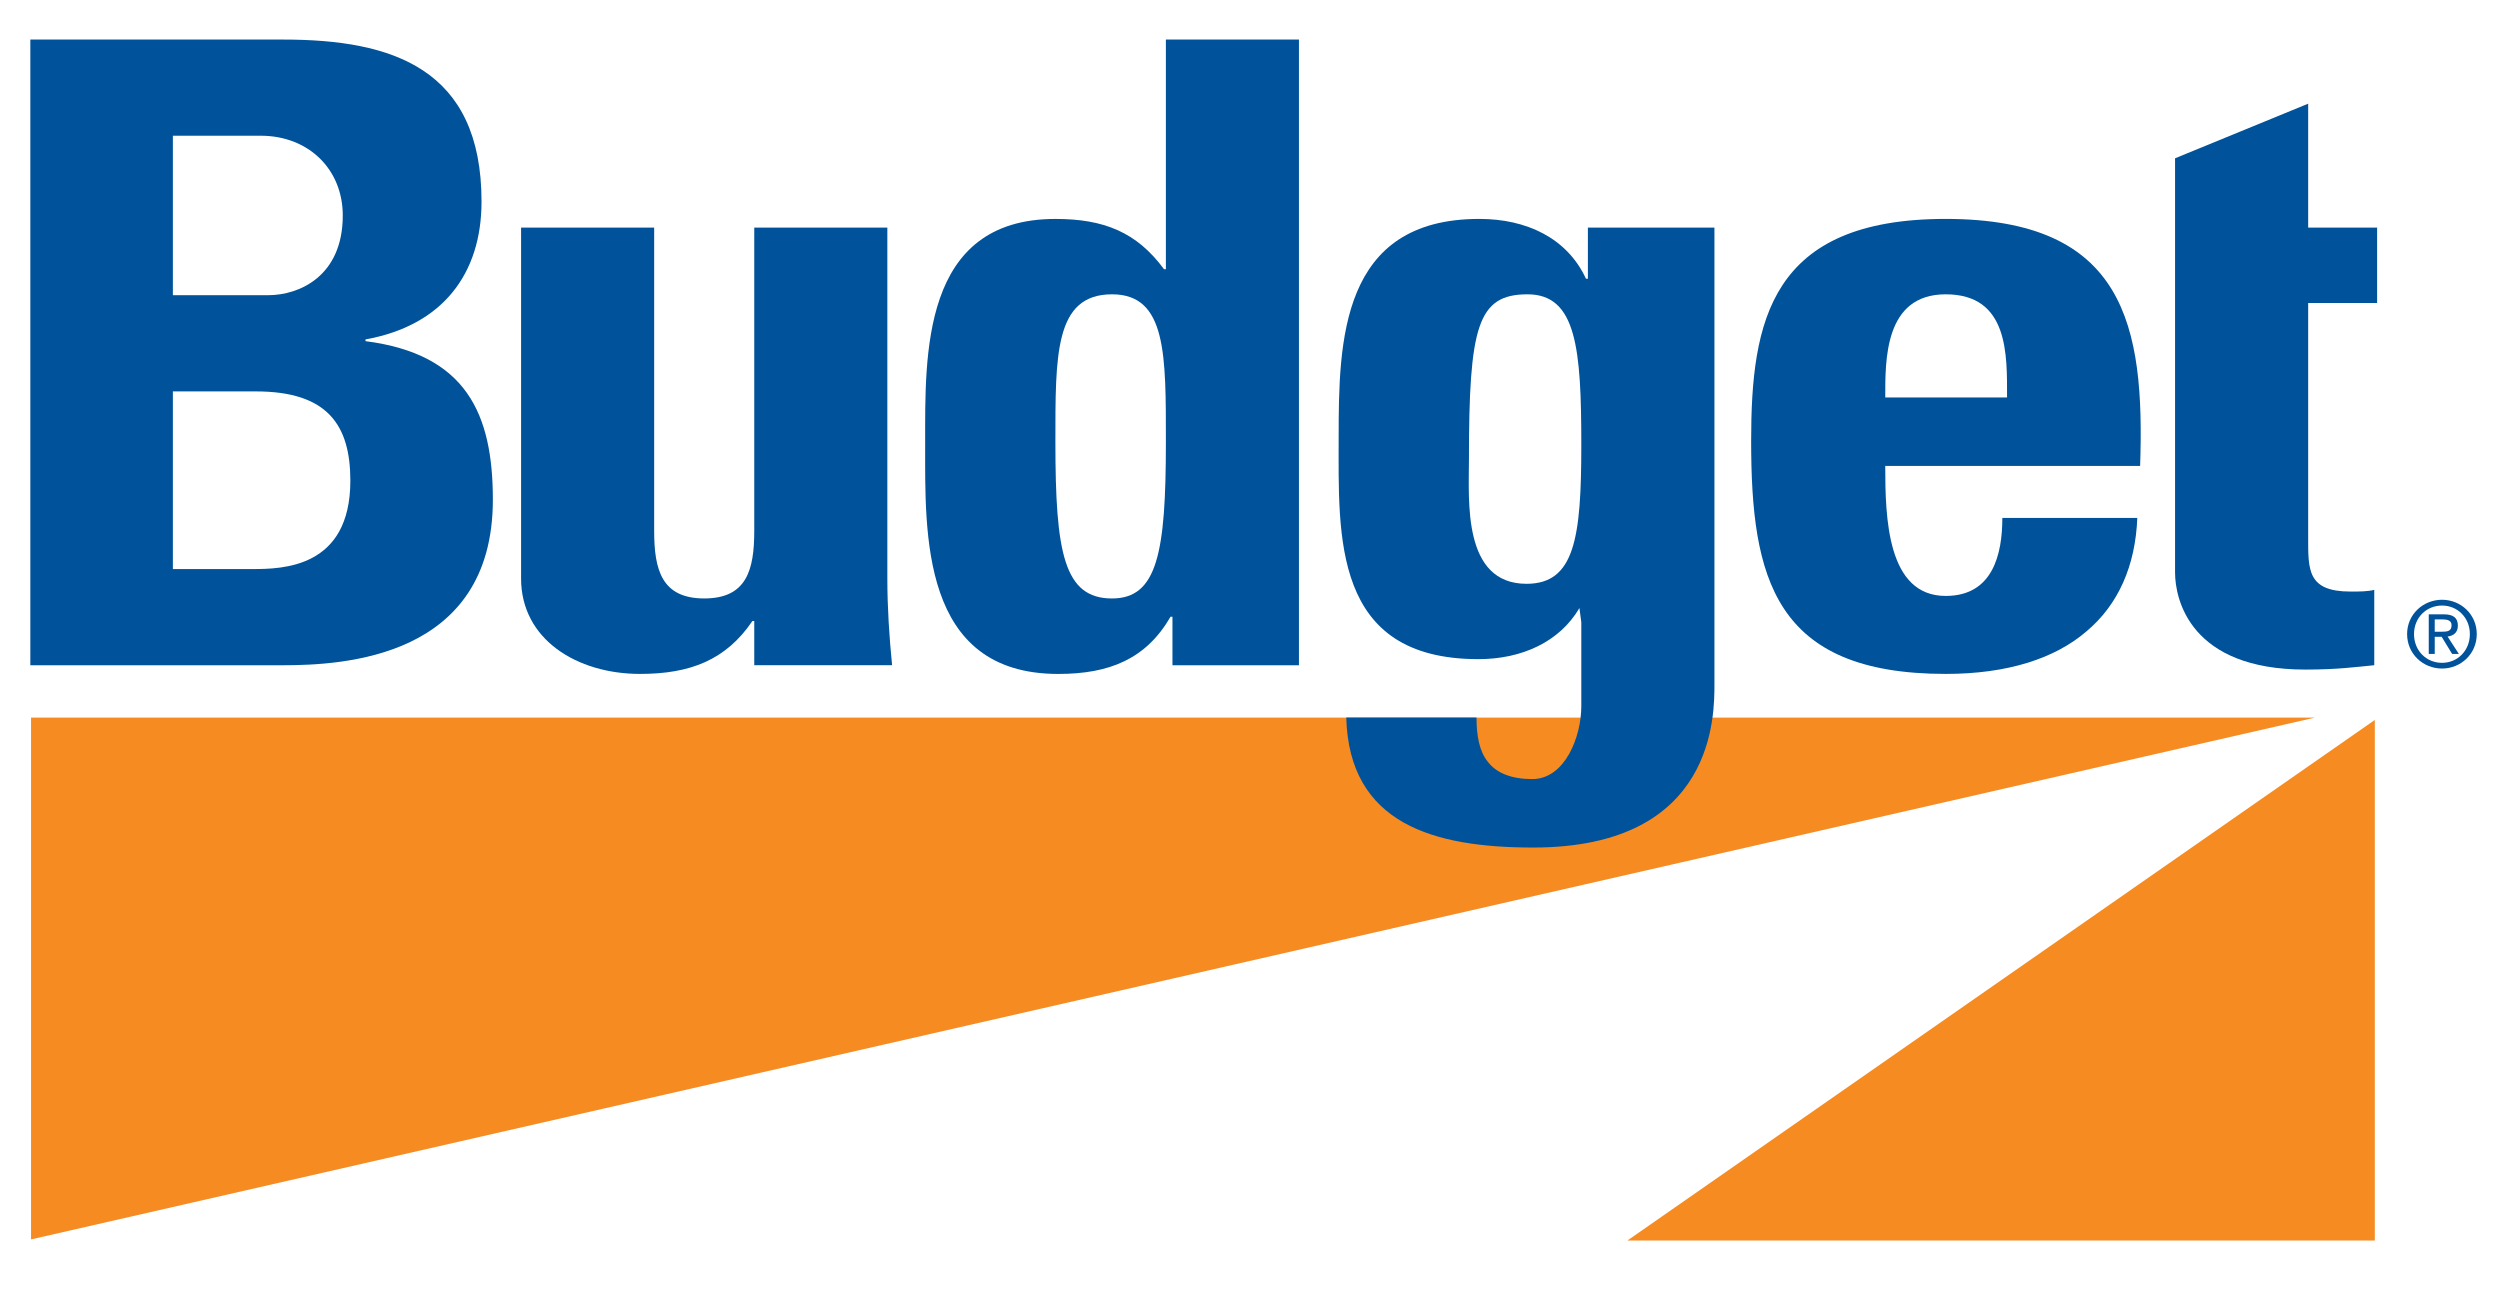
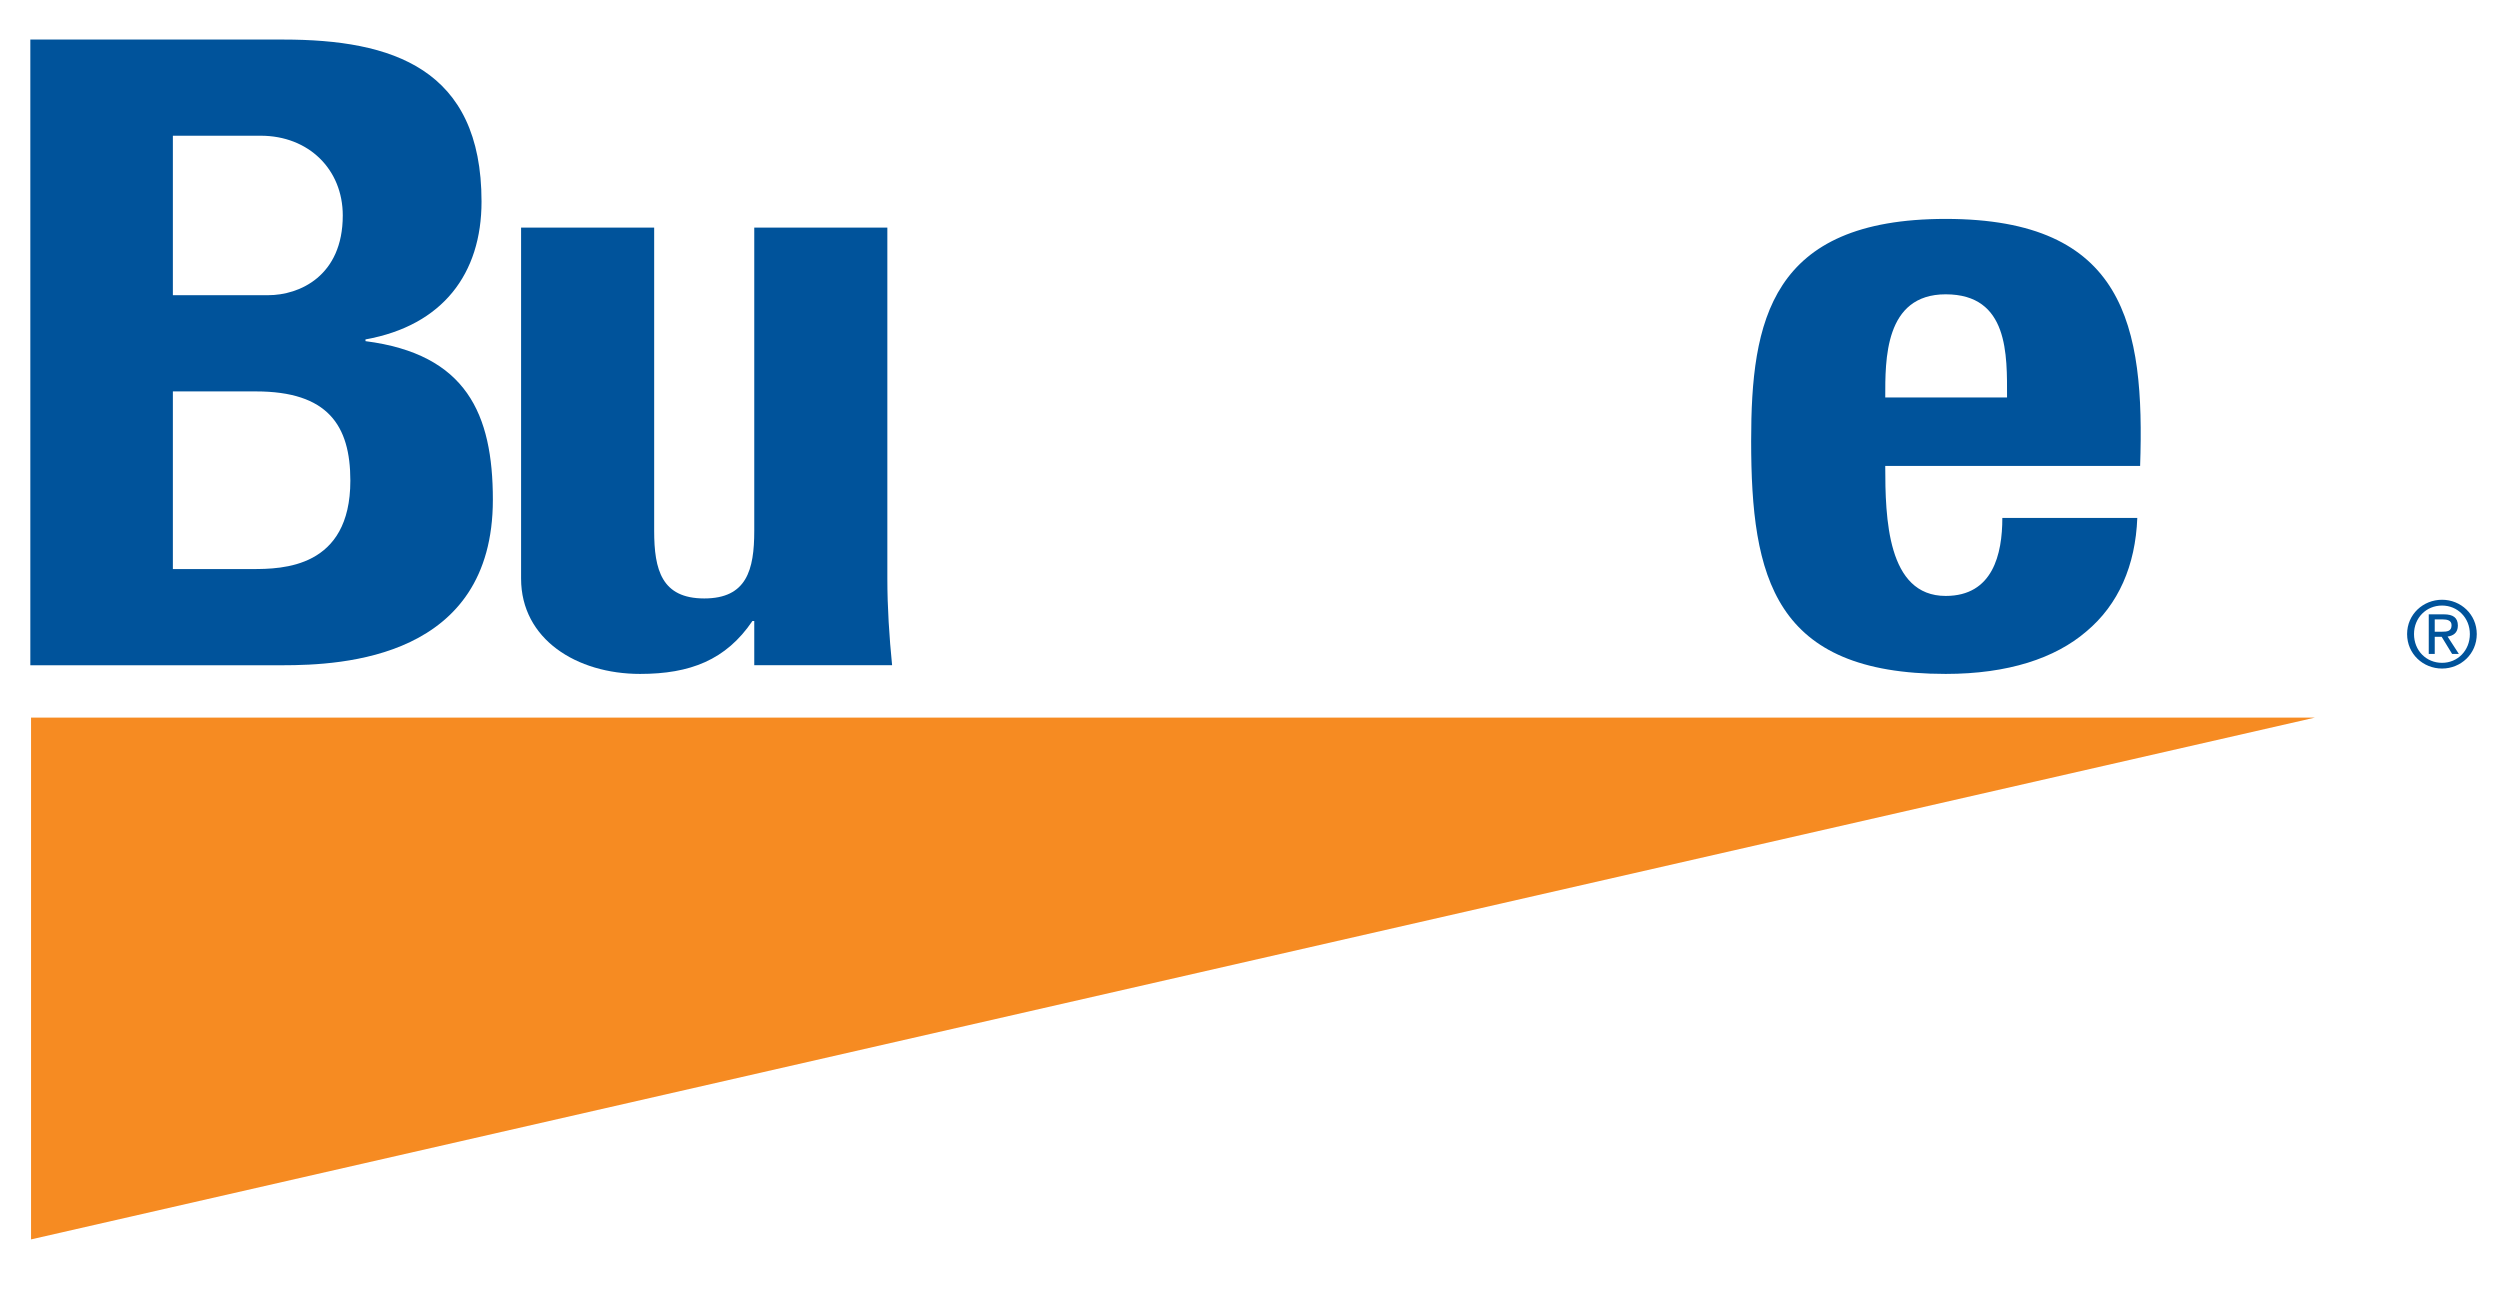
<svg xmlns="http://www.w3.org/2000/svg" version="1.1" id="Layer_1" x="0px" y="0px" width="300px" height="155.282px" viewBox="0 0 300 155.282" enable-background="new 0 0 300 155.282" xml:space="preserve">
-   <polyline fill="#F68B22" points="284.977,148.866 284.977,86.395 195.284,148.866 284.977,148.866" />
  <polyline fill="#F68B22" points="3.725,148.728 277.778,86.115 3.725,86.115 3.725,148.728" />
  <path fill="#00539B" d="M3.64,79.83V4.747H34c13.028,0,23.784,3.431,23.784,19.444c0,8.637-4.642,14.869-13.925,16.539v0.208  c12.116,1.556,15.285,8.733,15.285,19.028c0,19.029-18.011,19.864-25.26,19.864H3.64 M20.745,68.287h9.515  c3.625,0,11.782-0.106,11.782-10.609c0-6.656-2.721-10.708-11.324-10.708h-9.973V68.287z M20.745,35.423h11.44  c3.744,0,8.948-2.291,8.948-9.568c0-5.513-4.078-9.568-9.854-9.568H20.745V35.423z" />
  <path fill="#00539B" d="M90.511,74.521h-0.222c-3.171,4.684-7.483,6.349-13.481,6.349c-7.594,0-14.278-4.157-14.278-11.443V27.309  H78.5v36.398c0,4.685,0.909,8.107,6.01,8.107c5.095,0,6.001-3.422,6.001-8.107V27.309h15.971v42.118c0,3.434,0.228,6.97,0.57,10.4  H90.511V74.521" />
-   <path fill="#00539B" d="M140.695,79.83v-5.825h-0.228c-2.943,5.095-7.36,6.868-13.48,6.868c-16.535,0-15.968-16.849-15.968-27.668  c0-10.605-0.458-26.933,15.629-26.933c5.778,0,9.745,1.562,13.033,6.032h0.225V4.747h15.968V79.83H140.695 M139.906,53.099  c0-10.5,0.111-17.781-6.462-17.781c-6.907,0-6.796,7.28-6.796,17.781c0,13.212,1.02,18.717,6.796,18.717  C138.882,71.816,139.906,66.312,139.906,53.099z" />
-   <path fill="#00539B" d="M205.733,27.309v54.704c0,3.642,0.217,19.692-21.753,19.692c-11.896,0-22.091-2.81-22.43-15.604h15.632  c0,2.188,0.339,4.058,1.355,5.308c1.023,1.352,2.835,2.081,5.326,2.081c3.969,0,5.893-5.135,5.893-8.733v-10.09l-0.226-1.701  c-2.376,4.055-6.906,6.132-12.124,6.132c-17.553,0-16.767-14.766-16.767-26.62c0-11.54,0.226-26.209,16.881-26.209  c5.661,0,10.539,2.294,12.797,7.178h0.23v-6.138H205.733 M183.183,70.056c5.781,0,6.574-5.513,6.574-16.641  c0-11.543-0.567-18.097-6.454-18.097c-6.004,0-7.03,3.849-7.03,19.866C176.272,60.069,175.486,70.056,183.183,70.056z" />
  <path fill="#00539B" d="M226.229,55.911c0,6.237,0.23,15.601,7.252,15.601c5.662,0,6.799-4.998,6.799-9.363h16.196  c-0.223,5.722-2.26,10.4-6.114,13.626c-3.742,3.22-9.407,5.095-16.881,5.095c-20.618,0-23.343-11.543-23.343-27.973  c0-14.353,2.271-26.628,23.343-26.628c21.525,0,23.904,12.792,23.334,29.643H226.229 M240.845,47.693  c0-5.095,0.225-12.375-7.363-12.375c-7.365,0-7.252,7.901-7.252,12.375H240.845z" />
-   <path fill="#00539B" d="M261.007,27.309v-8.314l15.974-6.554v14.868h8.272v9.052h-8.272v28.079c0,3.955-0.11,6.548,5.098,6.548  c1.018,0,2.043,0,2.833-0.206v9.044c-2.152,0.208-4.419,0.524-8.27,0.524c-13.822,0-15.635-8.426-15.635-11.646V27.309" />
  <path fill="#00539B" d="M288.852,76.088c0-2.368,1.924-4.117,4.194-4.117c2.245,0,4.166,1.75,4.166,4.117  c0,2.388-1.921,4.137-4.166,4.137C290.775,80.225,288.852,78.476,288.852,76.088 M293.046,79.54c1.864,0,3.337-1.465,3.337-3.452  c0-1.955-1.473-3.422-3.337-3.422c-1.892,0-3.364,1.467-3.364,3.422C289.682,78.075,291.154,79.54,293.046,79.54z M292.168,78.476  h-0.718V73.72h1.812c1.12,0,1.682,0.413,1.682,1.353c0,0.852-0.541,1.223-1.233,1.312l1.354,2.091h-0.809l-1.258-2.063h-0.829  V78.476z M293.032,75.806c0.609,0,1.156-0.042,1.156-0.775c0-0.589-0.533-0.701-1.037-0.701h-0.983v1.476H293.032z" />
</svg>